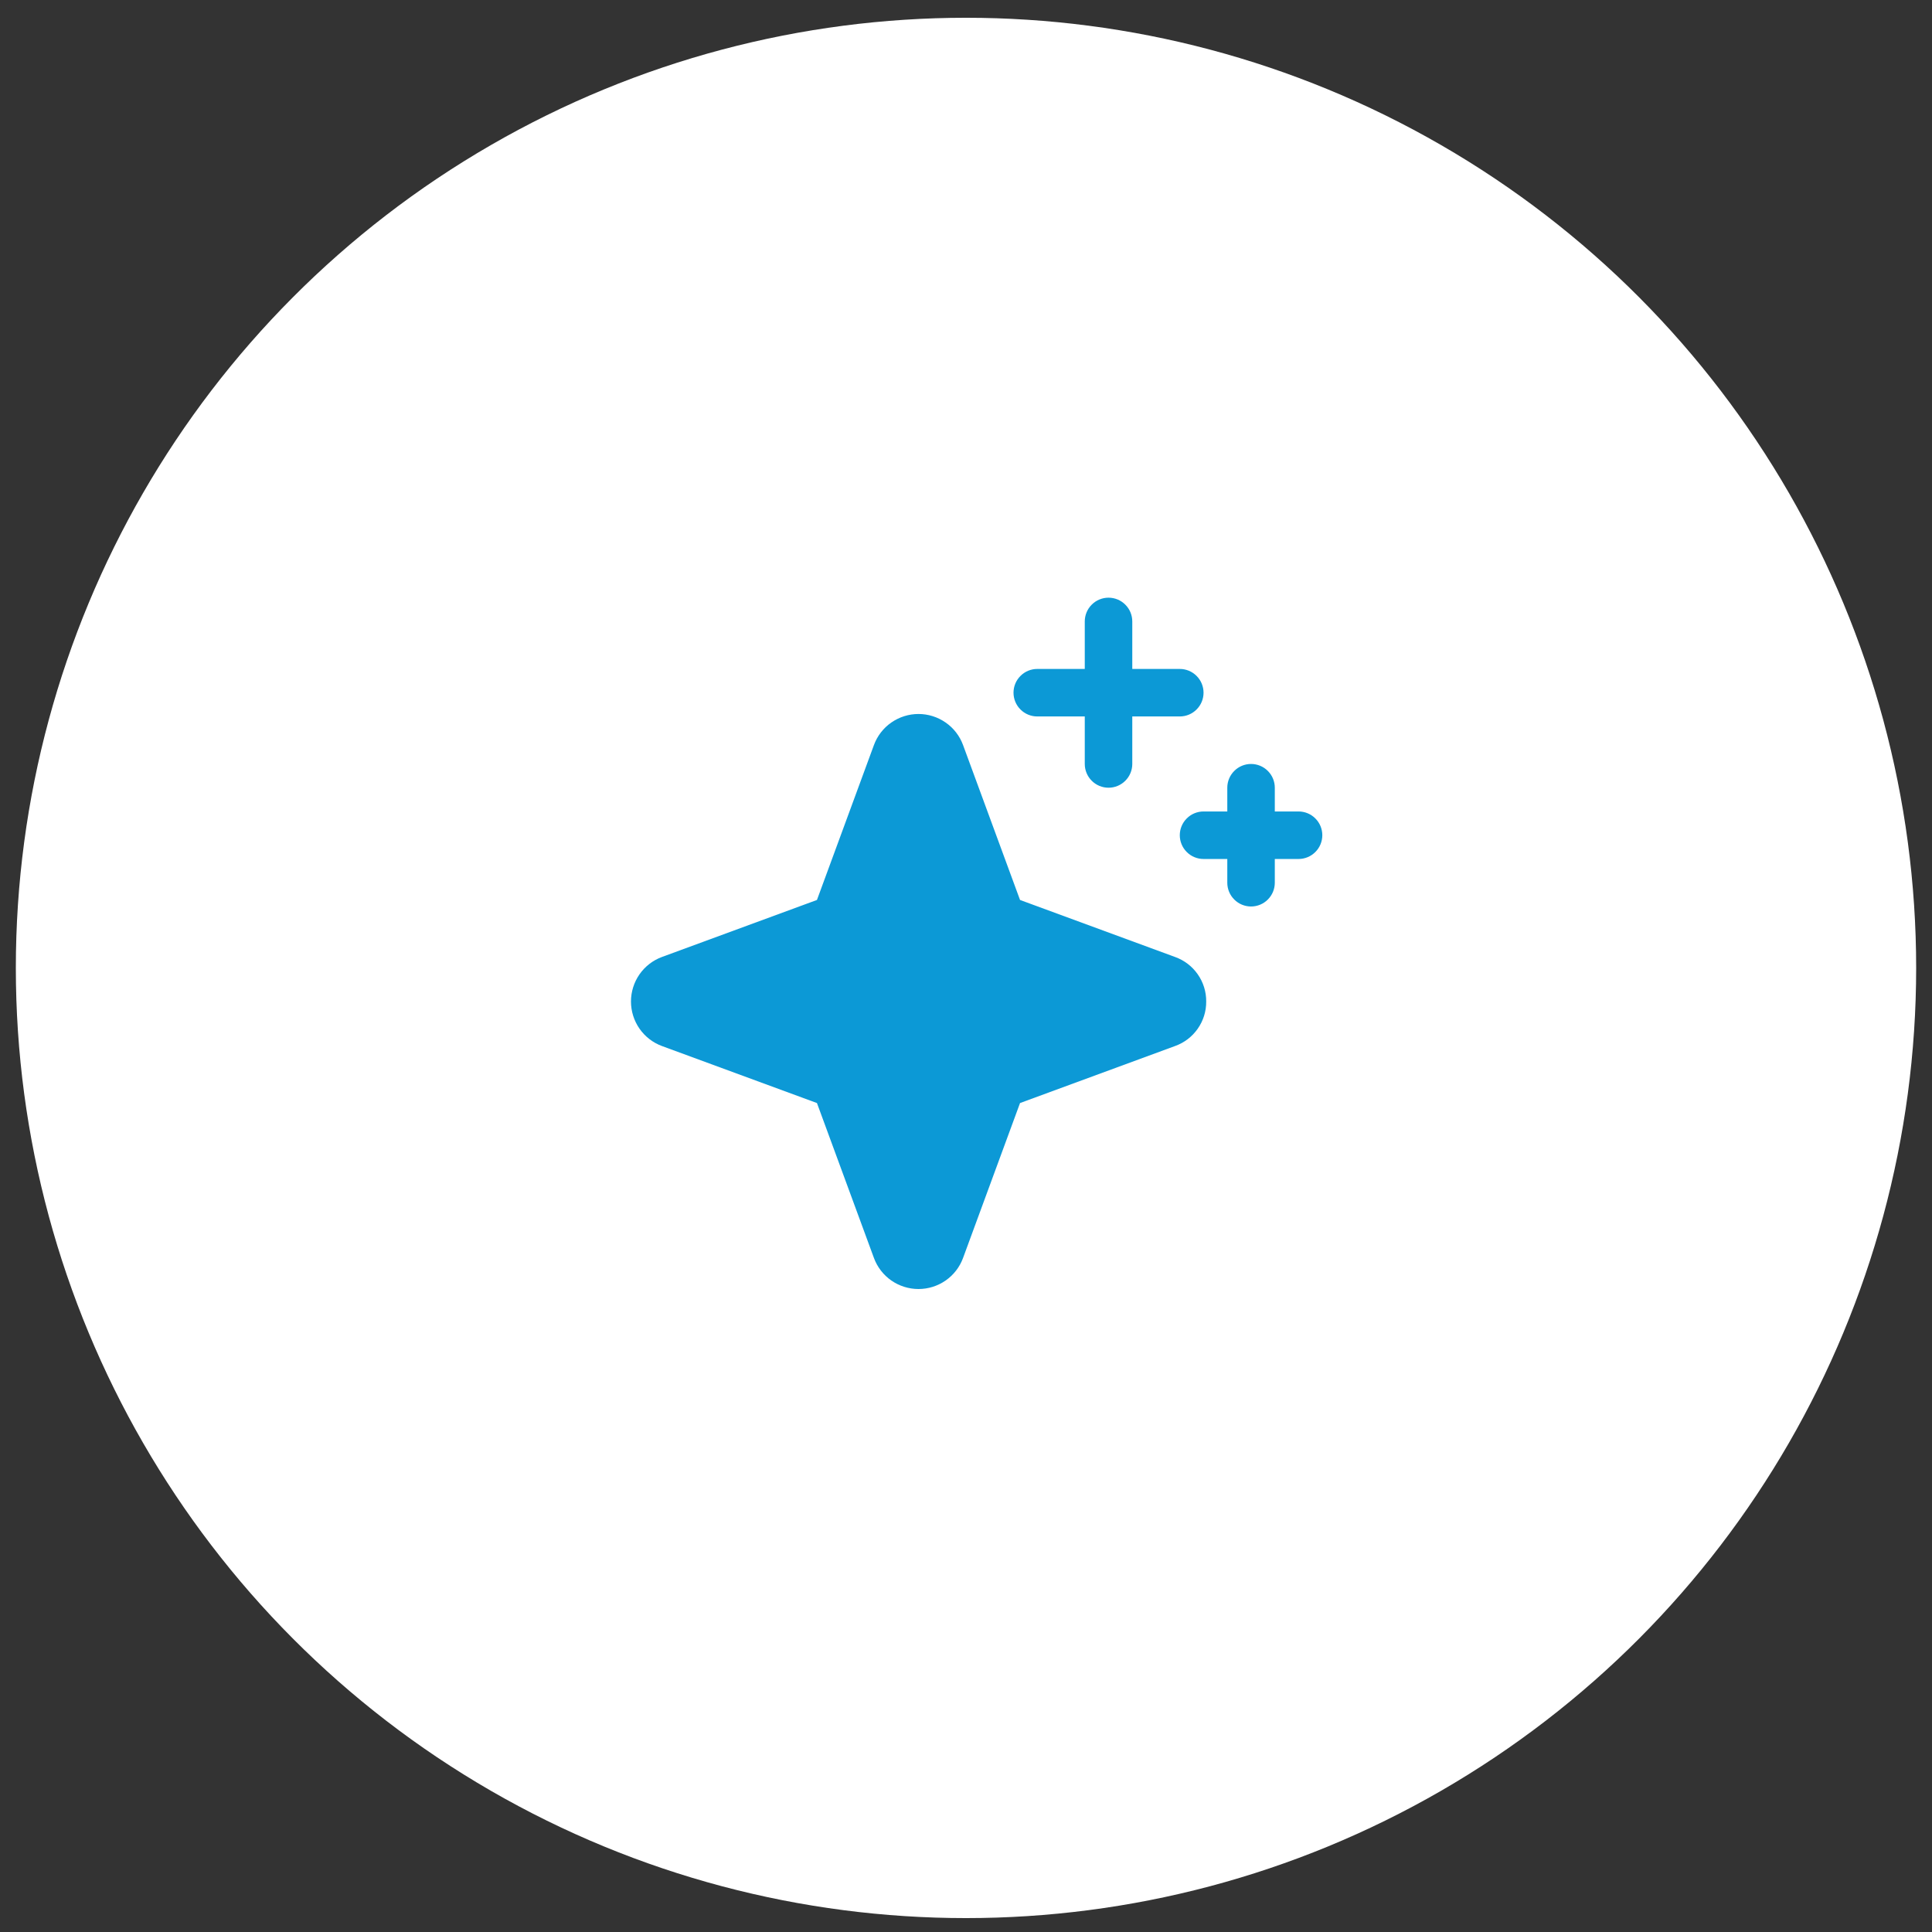
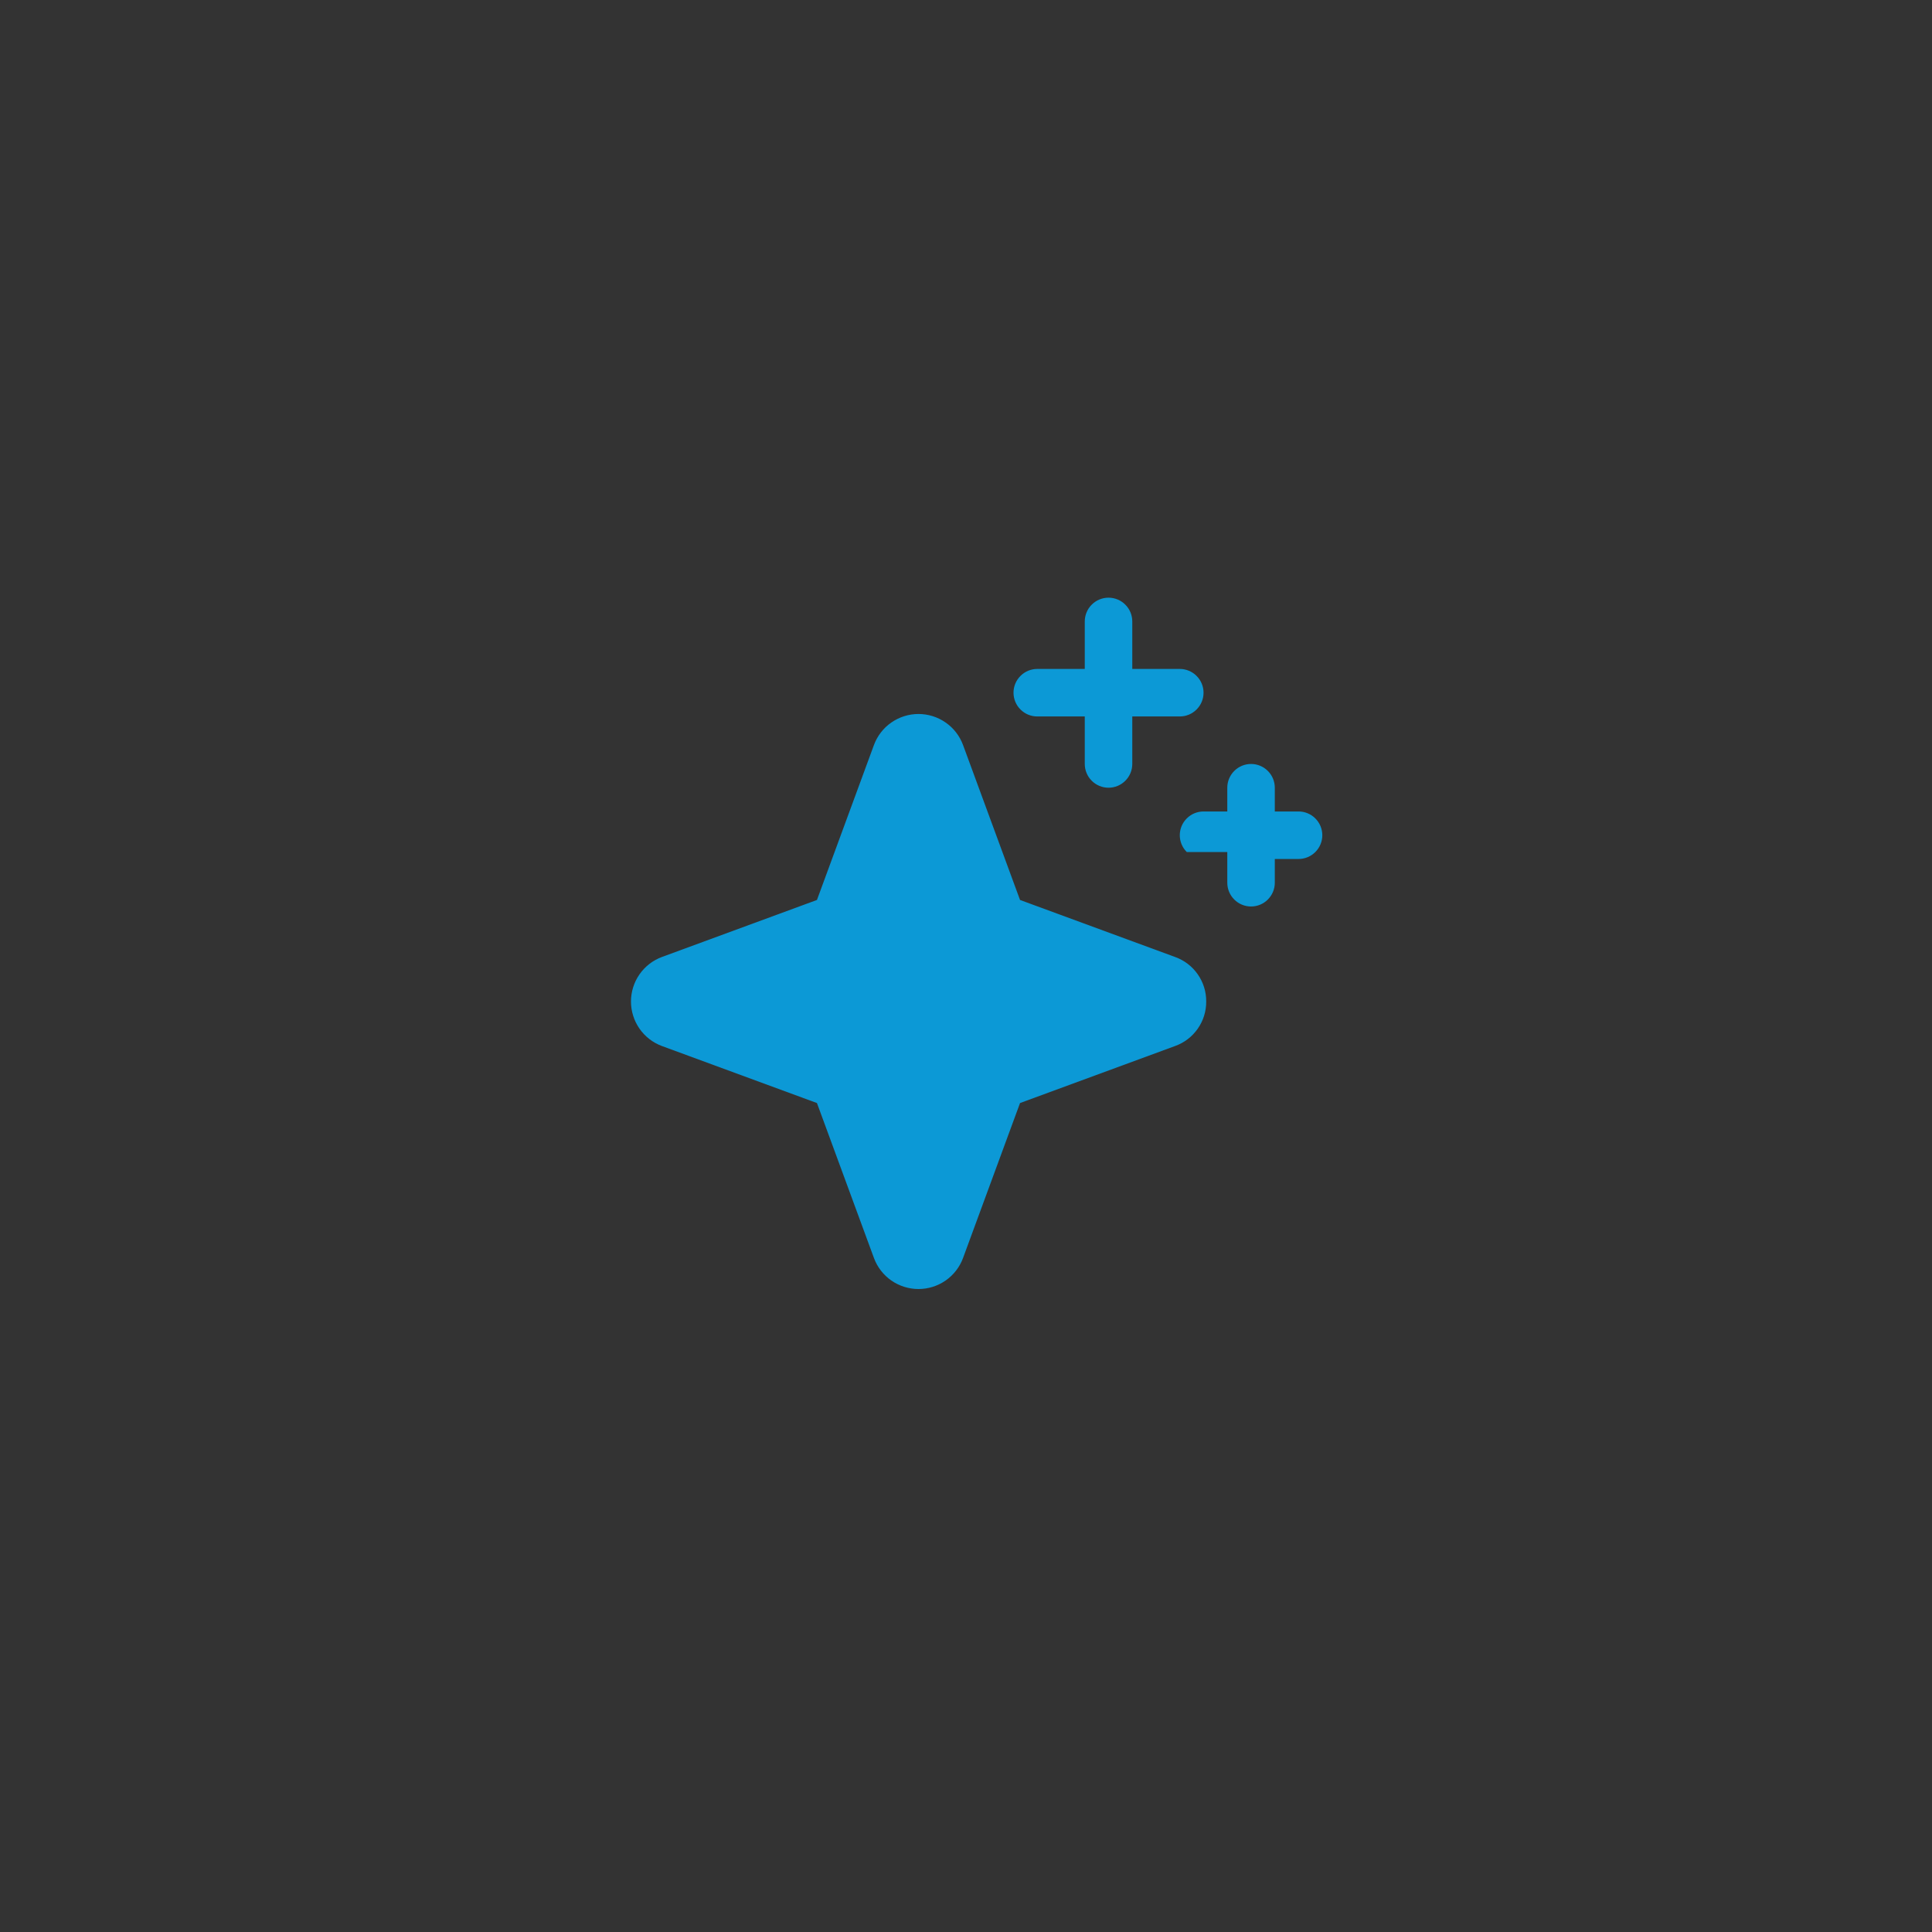
<svg xmlns="http://www.w3.org/2000/svg" width="61" height="61" viewBox="0 0 61 61" fill="none">
  <rect x="0" y="0" width="61" height="61" fill="#333333" stroke="none" />
-   <circle cx="30.5" cy="30.561" r="30" fill="white" />
  <g clip-path="url(#clip0_4159_32019)">
-     <path d="M38.084 31.621C38.087 31.929 37.993 32.229 37.816 32.481C37.64 32.733 37.39 32.924 37.1 33.027L32.206 34.827L30.406 39.721C30.3 40.008 30.108 40.256 29.856 40.431C29.605 40.605 29.306 40.699 29 40.699C28.694 40.699 28.395 40.605 28.143 40.431C27.892 40.256 27.7 40.008 27.594 39.721L25.794 34.827L20.9 33.027C20.613 32.921 20.365 32.729 20.19 32.477C20.016 32.226 19.922 31.927 19.922 31.621C19.922 31.315 20.016 31.016 20.19 30.765C20.365 30.513 20.613 30.321 20.9 30.215L25.794 28.415L27.594 23.521C27.7 23.234 27.892 22.986 28.143 22.812C28.395 22.637 28.694 22.543 29 22.543C29.306 22.543 29.605 22.637 29.856 22.812C30.108 22.986 30.3 23.234 30.406 23.521L32.206 28.415L37.1 30.215C37.39 30.318 37.64 30.509 37.816 30.761C37.993 31.013 38.087 31.314 38.084 31.621ZM32.75 22.621H34.25V24.121C34.25 24.32 34.329 24.511 34.47 24.651C34.61 24.792 34.801 24.871 35 24.871C35.199 24.871 35.39 24.792 35.53 24.651C35.671 24.511 35.75 24.32 35.75 24.121V22.621H37.25C37.449 22.621 37.64 22.542 37.78 22.401C37.921 22.261 38 22.07 38 21.871C38 21.672 37.921 21.481 37.78 21.341C37.64 21.2 37.449 21.121 37.25 21.121H35.75V19.621C35.75 19.422 35.671 19.231 35.53 19.091C35.39 18.95 35.199 18.871 35 18.871C34.801 18.871 34.61 18.95 34.47 19.091C34.329 19.231 34.25 19.422 34.25 19.621V21.121H32.75C32.551 21.121 32.36 21.2 32.22 21.341C32.079 21.481 32 21.672 32 21.871C32 22.07 32.079 22.261 32.22 22.401C32.36 22.542 32.551 22.621 32.75 22.621ZM41 25.621H40.25V24.871C40.25 24.672 40.171 24.481 40.03 24.341C39.89 24.2 39.699 24.121 39.5 24.121C39.301 24.121 39.11 24.2 38.97 24.341C38.829 24.481 38.75 24.672 38.75 24.871V25.621H38C37.801 25.621 37.61 25.7 37.47 25.841C37.329 25.981 37.25 26.172 37.25 26.371C37.25 26.57 37.329 26.761 37.47 26.901C37.61 27.042 37.801 27.121 38 27.121H38.75V27.871C38.75 28.07 38.829 28.261 38.97 28.401C39.11 28.542 39.301 28.621 39.5 28.621C39.699 28.621 39.89 28.542 40.03 28.401C40.171 28.261 40.25 28.07 40.25 27.871V27.121H41C41.199 27.121 41.39 27.042 41.53 26.901C41.671 26.761 41.75 26.57 41.75 26.371C41.75 26.172 41.671 25.981 41.53 25.841C41.39 25.7 41.199 25.621 41 25.621Z" fill="#0C99D6" />
+     <path d="M38.084 31.621C38.087 31.929 37.993 32.229 37.816 32.481C37.64 32.733 37.39 32.924 37.1 33.027L32.206 34.827L30.406 39.721C30.3 40.008 30.108 40.256 29.856 40.431C29.605 40.605 29.306 40.699 29 40.699C28.694 40.699 28.395 40.605 28.143 40.431C27.892 40.256 27.7 40.008 27.594 39.721L25.794 34.827L20.9 33.027C20.613 32.921 20.365 32.729 20.19 32.477C20.016 32.226 19.922 31.927 19.922 31.621C19.922 31.315 20.016 31.016 20.19 30.765C20.365 30.513 20.613 30.321 20.9 30.215L25.794 28.415L27.594 23.521C27.7 23.234 27.892 22.986 28.143 22.812C28.395 22.637 28.694 22.543 29 22.543C29.306 22.543 29.605 22.637 29.856 22.812C30.108 22.986 30.3 23.234 30.406 23.521L32.206 28.415L37.1 30.215C37.39 30.318 37.64 30.509 37.816 30.761C37.993 31.013 38.087 31.314 38.084 31.621ZM32.75 22.621H34.25V24.121C34.25 24.32 34.329 24.511 34.47 24.651C34.61 24.792 34.801 24.871 35 24.871C35.199 24.871 35.39 24.792 35.53 24.651C35.671 24.511 35.75 24.32 35.75 24.121V22.621H37.25C37.449 22.621 37.64 22.542 37.78 22.401C37.921 22.261 38 22.07 38 21.871C38 21.672 37.921 21.481 37.78 21.341C37.64 21.2 37.449 21.121 37.25 21.121H35.75V19.621C35.75 19.422 35.671 19.231 35.53 19.091C35.39 18.95 35.199 18.871 35 18.871C34.801 18.871 34.61 18.95 34.47 19.091C34.329 19.231 34.25 19.422 34.25 19.621V21.121H32.75C32.551 21.121 32.36 21.2 32.22 21.341C32.079 21.481 32 21.672 32 21.871C32 22.07 32.079 22.261 32.22 22.401C32.36 22.542 32.551 22.621 32.75 22.621ZM41 25.621H40.25V24.871C40.25 24.672 40.171 24.481 40.03 24.341C39.89 24.2 39.699 24.121 39.5 24.121C39.301 24.121 39.11 24.2 38.97 24.341C38.829 24.481 38.75 24.672 38.75 24.871V25.621H38C37.801 25.621 37.61 25.7 37.47 25.841C37.329 25.981 37.25 26.172 37.25 26.371C37.25 26.57 37.329 26.761 37.47 26.901H38.75V27.871C38.75 28.07 38.829 28.261 38.97 28.401C39.11 28.542 39.301 28.621 39.5 28.621C39.699 28.621 39.89 28.542 40.03 28.401C40.171 28.261 40.25 28.07 40.25 27.871V27.121H41C41.199 27.121 41.39 27.042 41.53 26.901C41.671 26.761 41.75 26.57 41.75 26.371C41.75 26.172 41.671 25.981 41.53 25.841C41.39 25.7 41.199 25.621 41 25.621Z" fill="#0C99D6" />
  </g>
  <defs>
    <clipPath id="clip0_4159_32019">
      <rect width="24" height="24" fill="white" transform="translate(18.5 18.121)" />
    </clipPath>
  </defs>
</svg>